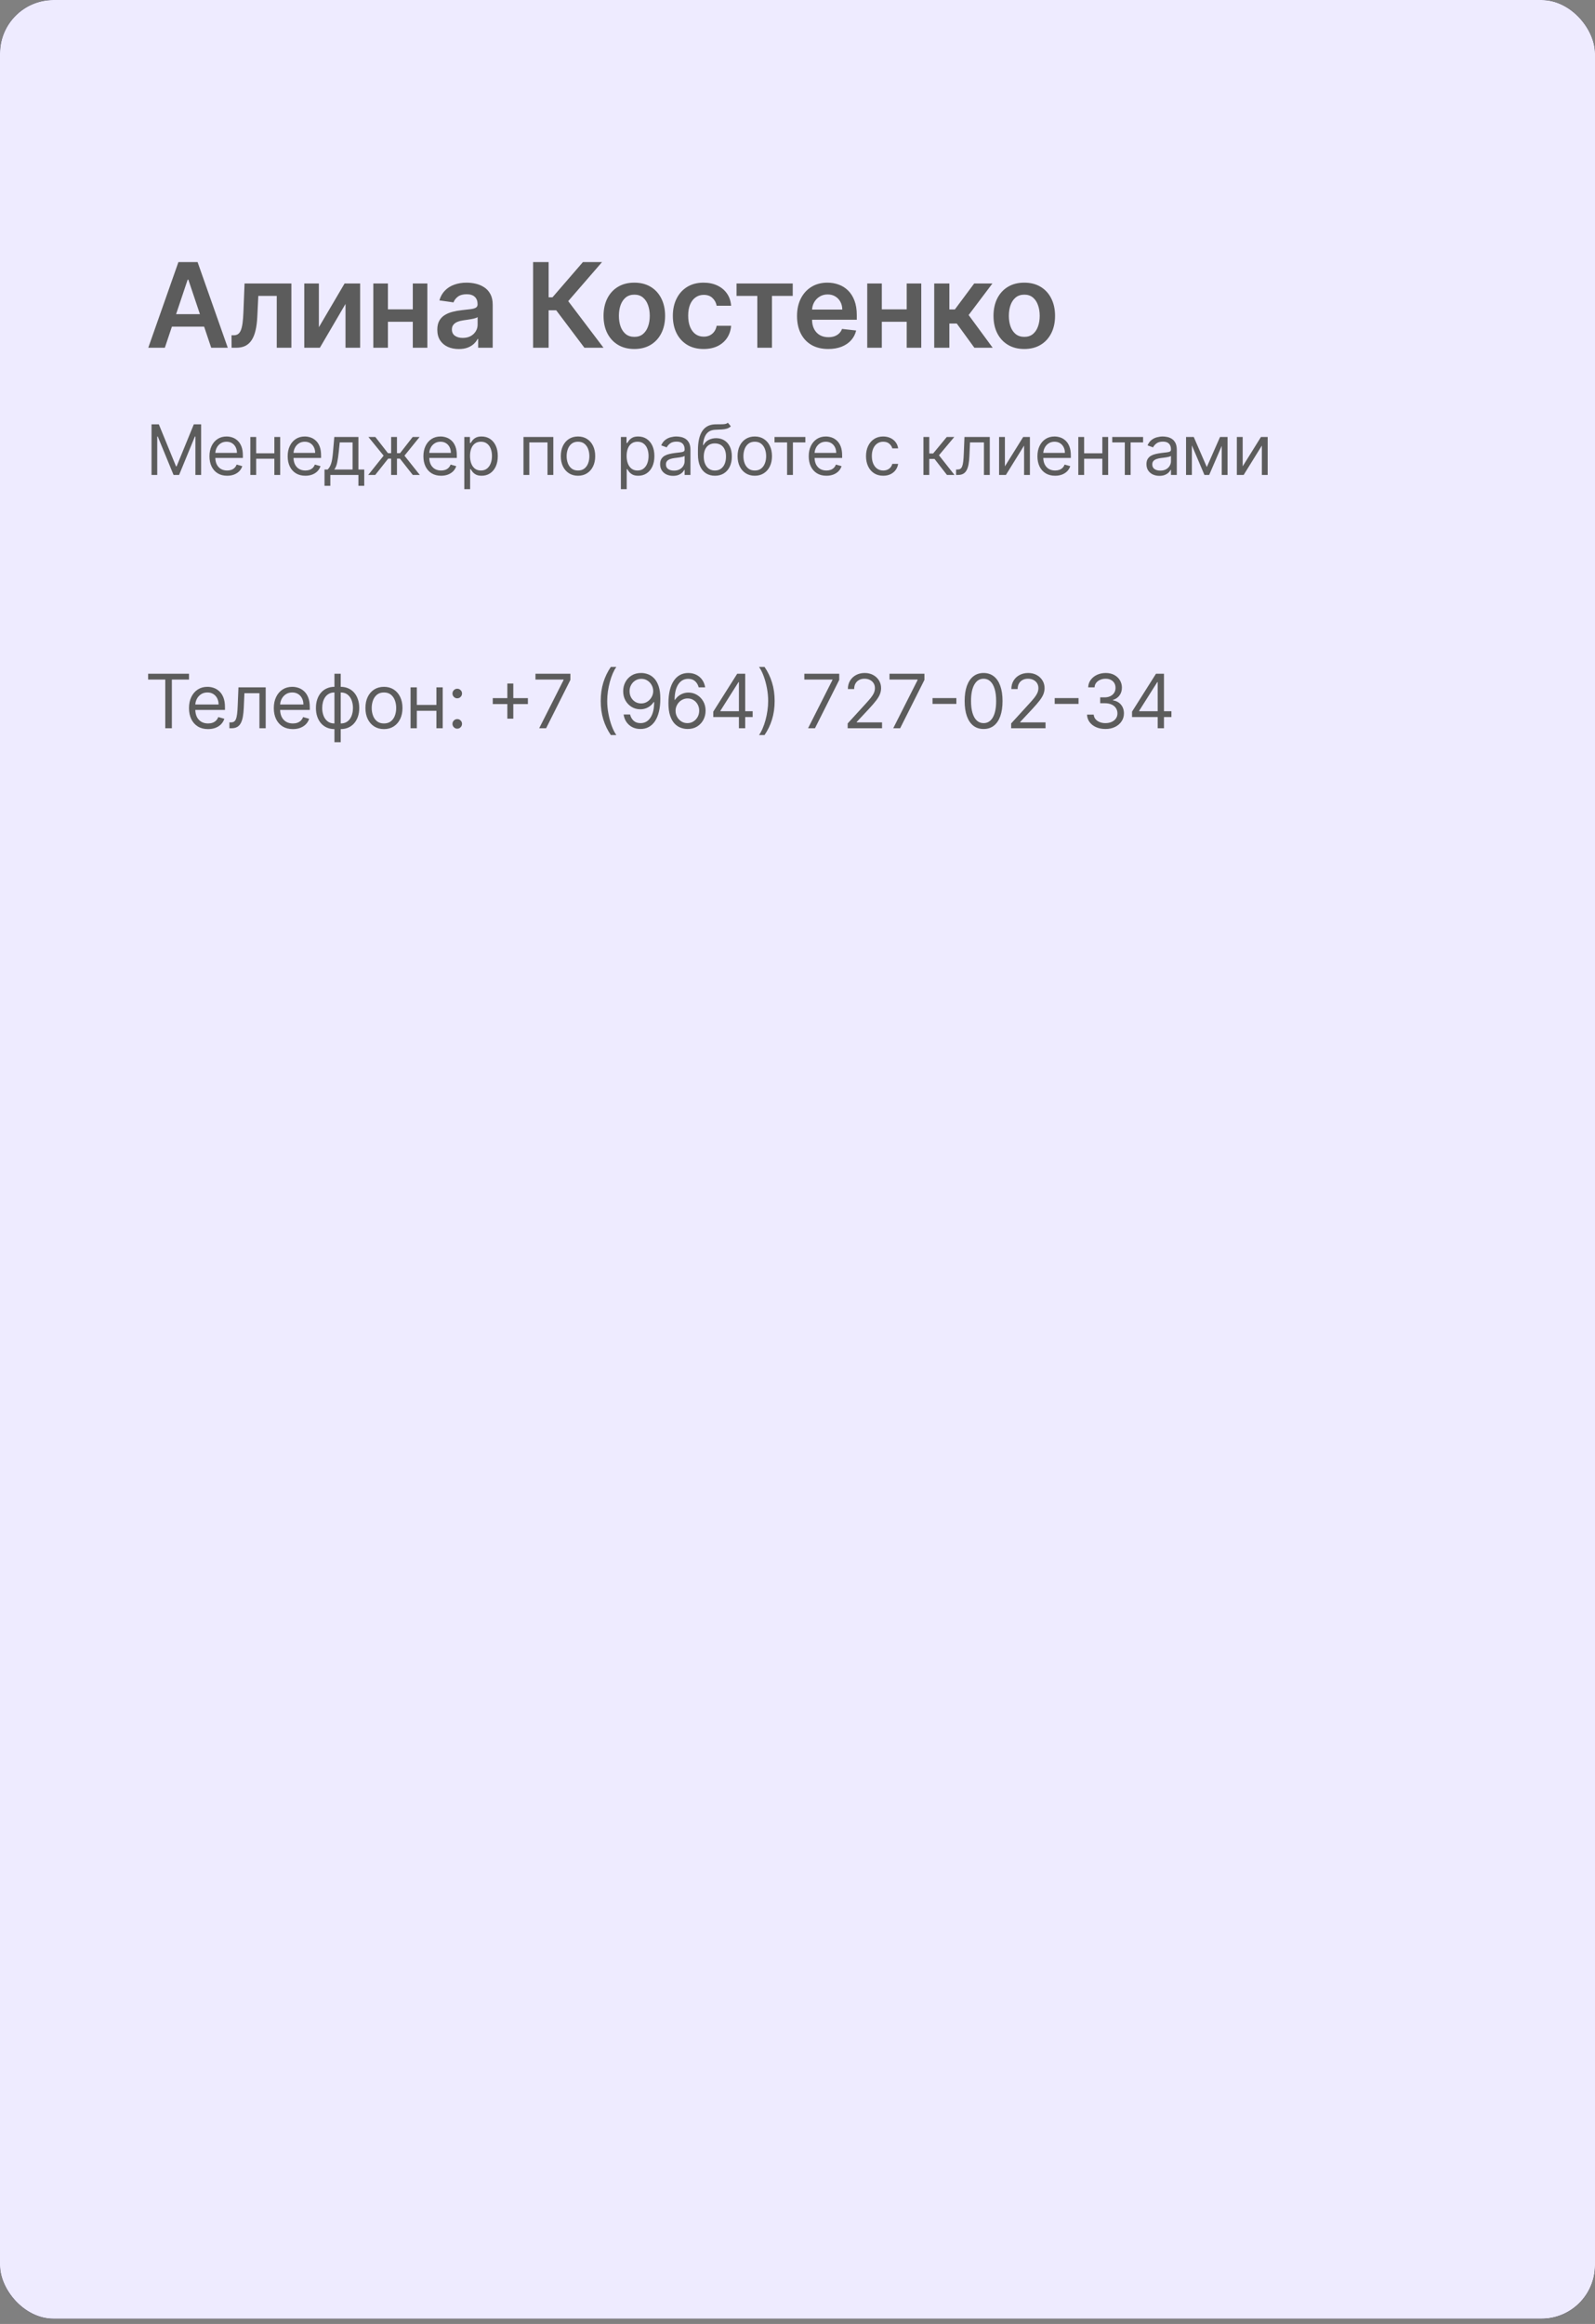
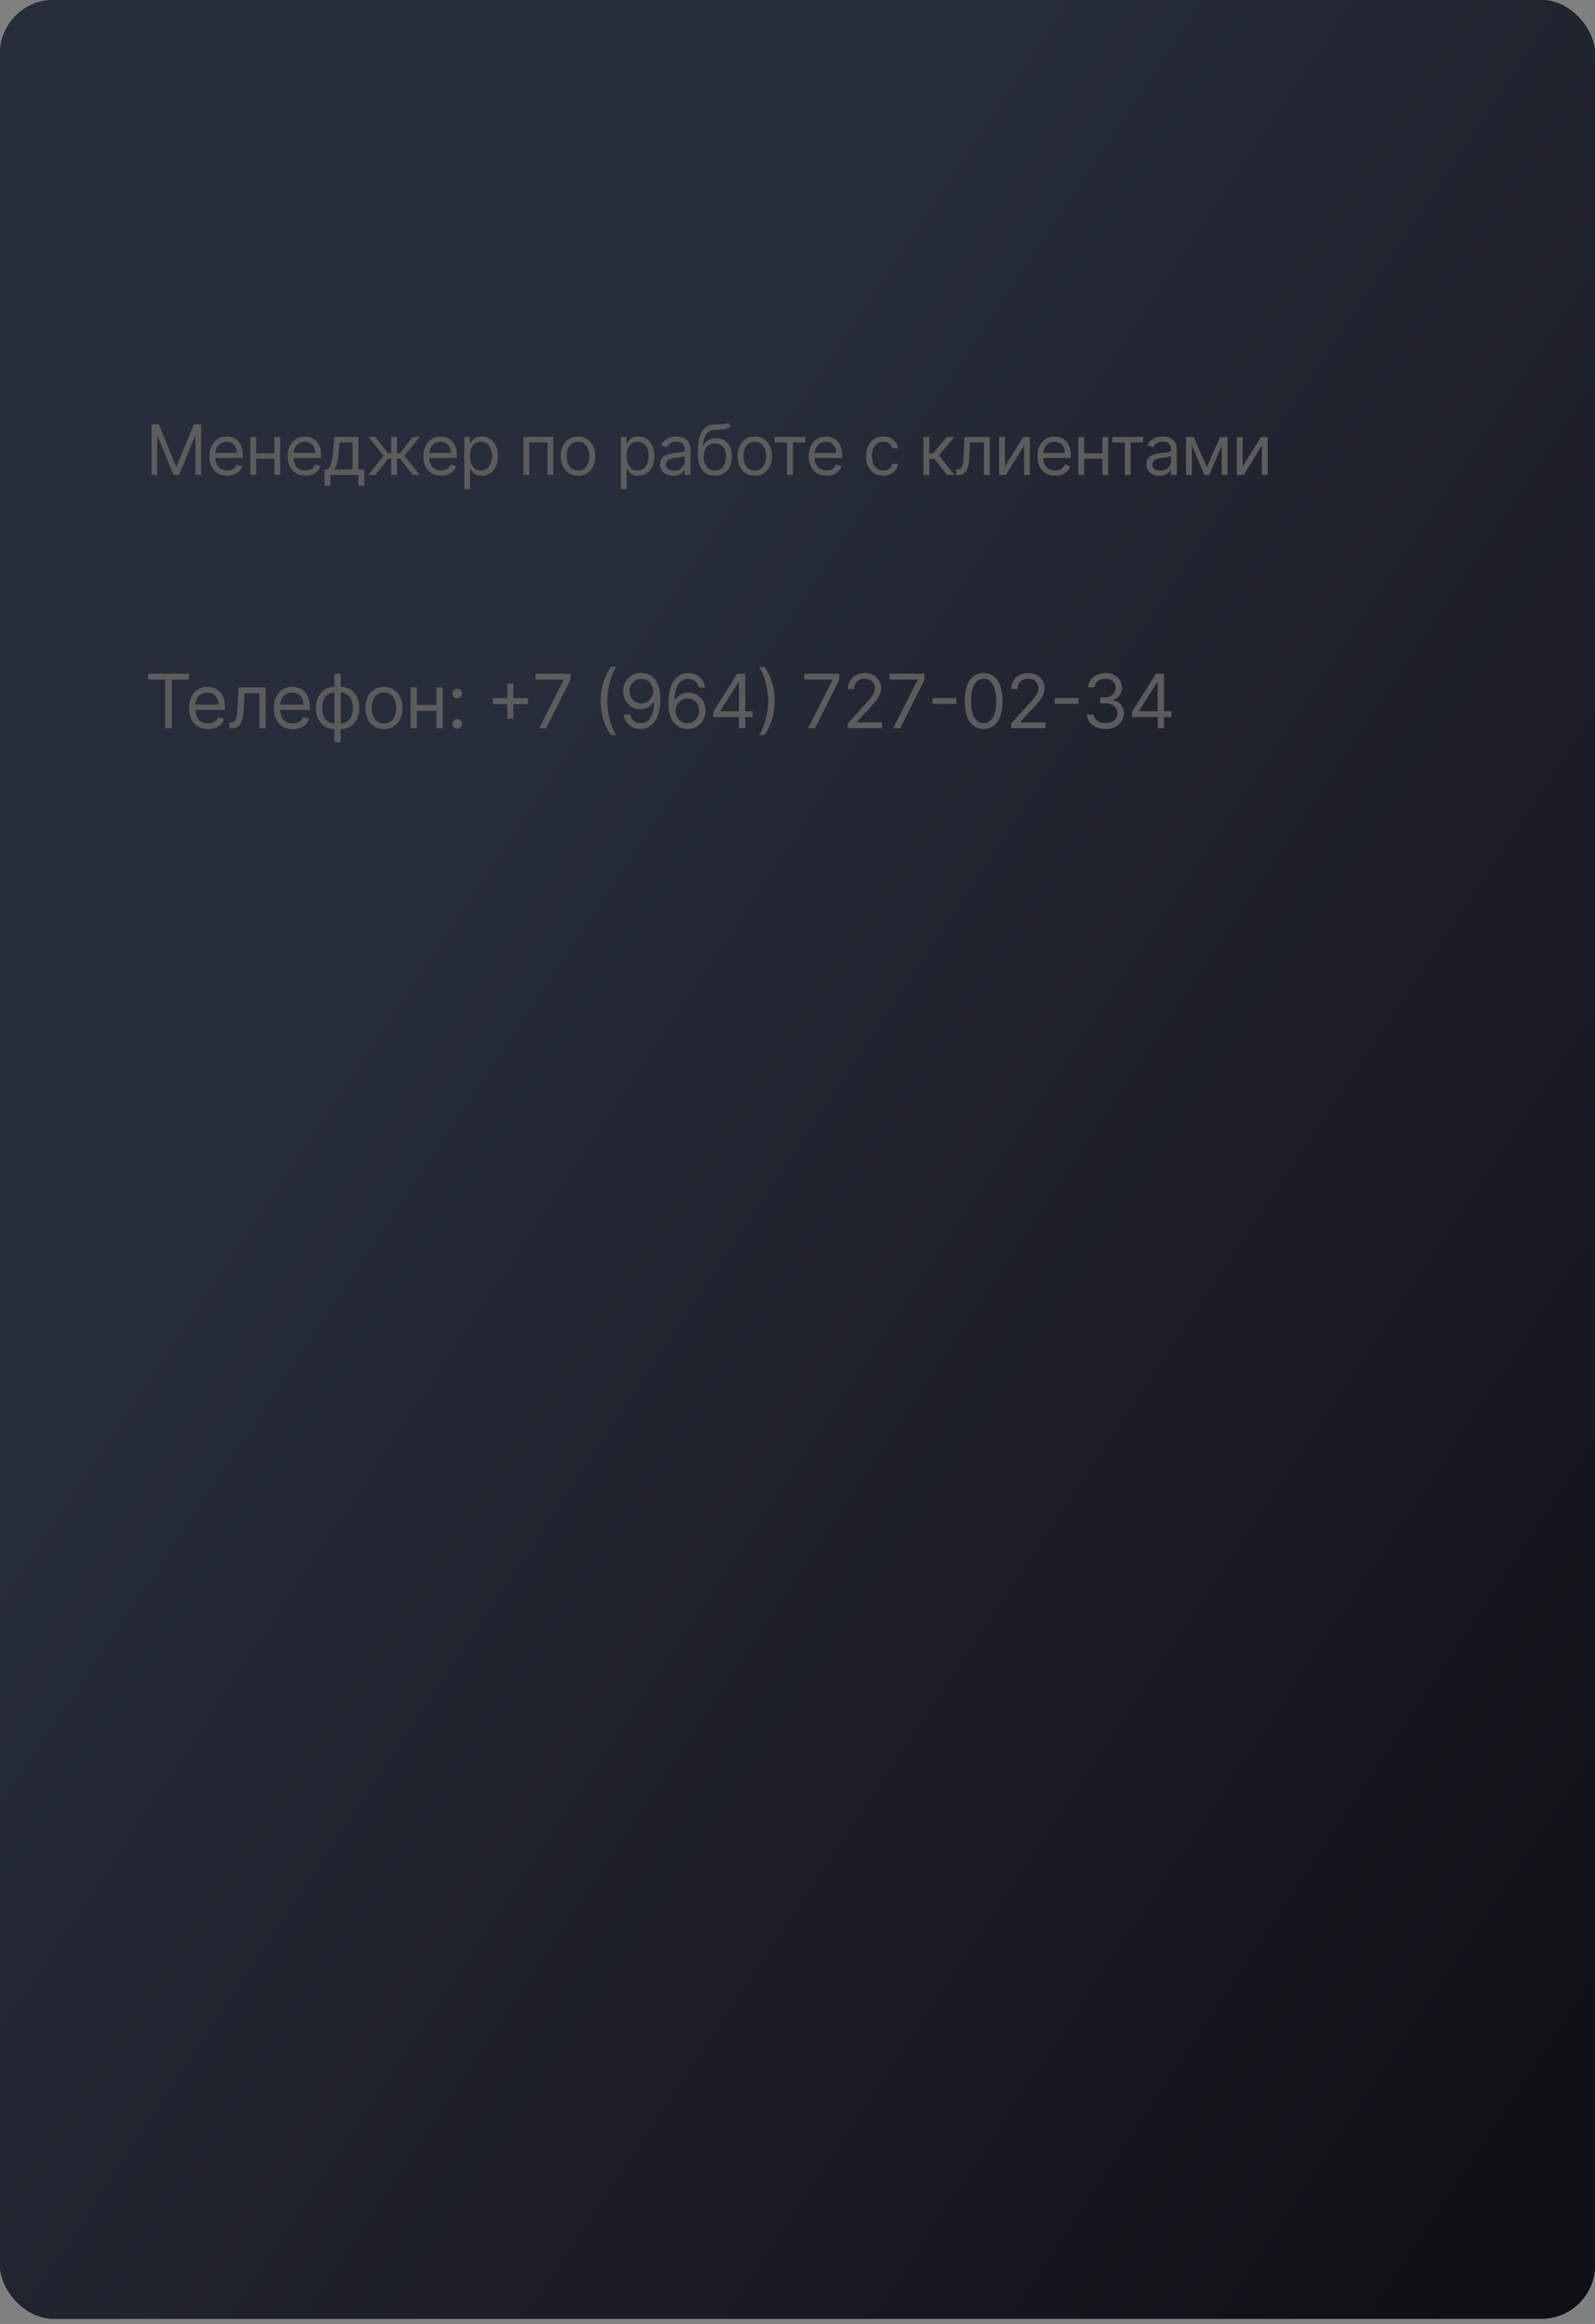
<svg xmlns="http://www.w3.org/2000/svg" width="298" height="434" viewBox="0 0 298 434" fill="none">
  <rect x="0" y="0" width="298" height="434" fill="#808080" stroke="none" />
  <rect width="298" height="433.019" rx="10" fill="#140229" />
  <rect width="298" height="433.019" rx="10" fill="url(#paint0_linear_100_26)" />
-   <rect width="298" height="433.019" rx="10" fill="#EEEBFF" />
  <path d="M27.676 126.912V125.818H35.312V126.912H32.111V136H30.878V126.912H27.676ZM38.871 136.159C38.135 136.159 37.5 135.997 36.966 135.672C36.436 135.344 36.027 134.886 35.739 134.3C35.453 133.71 35.311 133.024 35.311 132.241C35.311 131.459 35.453 130.77 35.739 130.173C36.027 129.573 36.428 129.106 36.942 128.771C37.459 128.433 38.062 128.264 38.751 128.264C39.149 128.264 39.542 128.33 39.929 128.463C40.317 128.596 40.67 128.811 40.989 129.109C41.307 129.404 41.56 129.795 41.749 130.283C41.938 130.77 42.032 131.37 42.032 132.082V132.58H36.146V131.565H40.839C40.839 131.134 40.753 130.75 40.581 130.412C40.412 130.074 40.17 129.807 39.855 129.612C39.543 129.416 39.175 129.318 38.751 129.318C38.284 129.318 37.88 129.434 37.538 129.666C37.2 129.895 36.94 130.193 36.758 130.561C36.575 130.929 36.484 131.323 36.484 131.744V132.42C36.484 132.997 36.584 133.486 36.782 133.887C36.985 134.285 37.265 134.588 37.623 134.797C37.981 135.002 38.397 135.105 38.871 135.105C39.179 135.105 39.457 135.062 39.706 134.976C39.958 134.886 40.175 134.754 40.357 134.578C40.539 134.399 40.68 134.177 40.78 133.912L41.913 134.23C41.794 134.615 41.593 134.953 41.312 135.244C41.03 135.533 40.682 135.758 40.268 135.92C39.853 136.08 39.388 136.159 38.871 136.159ZM42.861 136V134.906H43.14C43.368 134.906 43.559 134.862 43.711 134.772C43.864 134.679 43.986 134.518 44.079 134.29C44.175 134.058 44.248 133.736 44.298 133.325C44.351 132.911 44.389 132.384 44.412 131.744L44.551 128.364H49.642V136H48.469V129.457H45.665L45.546 132.182C45.519 132.808 45.463 133.36 45.377 133.837C45.294 134.311 45.166 134.709 44.994 135.031C44.825 135.352 44.6 135.594 44.318 135.756C44.036 135.919 43.683 136 43.259 136H42.861ZM54.717 136.159C53.981 136.159 53.346 135.997 52.813 135.672C52.282 135.344 51.873 134.886 51.585 134.3C51.3 133.71 51.157 133.024 51.157 132.241C51.157 131.459 51.3 130.77 51.585 130.173C51.873 129.573 52.274 129.106 52.788 128.771C53.305 128.433 53.908 128.264 54.597 128.264C54.995 128.264 55.388 128.33 55.776 128.463C56.164 128.596 56.517 128.811 56.835 129.109C57.153 129.404 57.406 129.795 57.595 130.283C57.784 130.77 57.879 131.37 57.879 132.082V132.58H51.992V131.565H56.686C56.686 131.134 56.599 130.75 56.427 130.412C56.258 130.074 56.016 129.807 55.701 129.612C55.39 129.416 55.022 129.318 54.597 129.318C54.13 129.318 53.726 129.434 53.384 129.666C53.046 129.895 52.786 130.193 52.604 130.561C52.422 130.929 52.331 131.323 52.331 131.744V132.42C52.331 132.997 52.43 133.486 52.629 133.887C52.831 134.285 53.111 134.588 53.469 134.797C53.827 135.002 54.243 135.105 54.717 135.105C55.025 135.105 55.303 135.062 55.552 134.976C55.804 134.886 56.021 134.754 56.203 134.578C56.386 134.399 56.526 134.177 56.626 133.912L57.759 134.23C57.64 134.615 57.44 134.953 57.158 135.244C56.876 135.533 56.528 135.758 56.114 135.92C55.7 136.08 55.234 136.159 54.717 136.159ZM62.486 138.605V125.818H63.659V138.605H62.486ZM62.486 136.159C61.969 136.159 61.498 136.066 61.074 135.881C60.65 135.692 60.285 135.425 59.98 135.08C59.675 134.732 59.44 134.316 59.274 133.832C59.108 133.348 59.026 132.812 59.026 132.222C59.026 131.625 59.108 131.085 59.274 130.601C59.44 130.114 59.675 129.696 59.98 129.348C60.285 129 60.65 128.733 61.074 128.548C61.498 128.359 61.969 128.264 62.486 128.264H62.844V136.159H62.486ZM62.486 135.105H62.685V129.318H62.486C62.095 129.318 61.755 129.398 61.467 129.557C61.178 129.713 60.94 129.926 60.751 130.198C60.565 130.467 60.426 130.775 60.333 131.123C60.244 131.471 60.199 131.837 60.199 132.222C60.199 132.732 60.28 133.206 60.443 133.643C60.605 134.081 60.855 134.434 61.193 134.702C61.531 134.971 61.962 135.105 62.486 135.105ZM63.659 136.159H63.301V128.264H63.659C64.176 128.264 64.647 128.359 65.071 128.548C65.495 128.733 65.86 129 66.165 129.348C66.47 129.696 66.705 130.114 66.871 130.601C67.037 131.085 67.119 131.625 67.119 132.222C67.119 132.812 67.037 133.348 66.871 133.832C66.705 134.316 66.47 134.732 66.165 135.08C65.86 135.425 65.495 135.692 65.071 135.881C64.647 136.066 64.176 136.159 63.659 136.159ZM63.659 135.105C64.053 135.105 64.393 135.029 64.678 134.876C64.967 134.721 65.204 134.509 65.389 134.24C65.578 133.968 65.717 133.66 65.807 133.315C65.9 132.967 65.946 132.603 65.946 132.222C65.946 131.711 65.865 131.236 65.702 130.795C65.54 130.354 65.29 129.998 64.952 129.726C64.614 129.454 64.183 129.318 63.659 129.318H63.46V135.105H63.659ZM71.735 136.159C71.046 136.159 70.441 135.995 69.921 135.667C69.403 135.339 68.999 134.88 68.707 134.29C68.419 133.7 68.275 133.01 68.275 132.222C68.275 131.426 68.419 130.732 68.707 130.138C68.999 129.545 69.403 129.085 69.921 128.756C70.441 128.428 71.046 128.264 71.735 128.264C72.424 128.264 73.028 128.428 73.545 128.756C74.065 129.085 74.469 129.545 74.758 130.138C75.049 130.732 75.195 131.426 75.195 132.222C75.195 133.01 75.049 133.7 74.758 134.29C74.469 134.88 74.065 135.339 73.545 135.667C73.028 135.995 72.424 136.159 71.735 136.159ZM71.735 135.105C72.259 135.105 72.69 134.971 73.028 134.702C73.366 134.434 73.616 134.081 73.778 133.643C73.941 133.206 74.022 132.732 74.022 132.222C74.022 131.711 73.941 131.236 73.778 130.795C73.616 130.354 73.366 129.998 73.028 129.726C72.69 129.454 72.259 129.318 71.735 129.318C71.211 129.318 70.781 129.454 70.442 129.726C70.104 129.998 69.854 130.354 69.692 130.795C69.529 131.236 69.448 131.711 69.448 132.222C69.448 132.732 69.529 133.206 69.692 133.643C69.854 134.081 70.104 134.434 70.442 134.702C70.781 134.971 71.211 135.105 71.735 135.105ZM81.817 131.645V132.739H77.601V131.645H81.817ZM77.88 128.364V136H76.706V128.364H77.88ZM82.712 128.364V136H81.539V128.364H82.712ZM85.43 136.08C85.185 136.08 84.974 135.992 84.799 135.816C84.623 135.64 84.535 135.43 84.535 135.185C84.535 134.939 84.623 134.729 84.799 134.553C84.974 134.378 85.185 134.29 85.43 134.29C85.675 134.29 85.886 134.378 86.061 134.553C86.237 134.729 86.325 134.939 86.325 135.185C86.325 135.347 86.283 135.496 86.201 135.632C86.121 135.768 86.013 135.877 85.877 135.96C85.745 136.04 85.596 136.08 85.43 136.08ZM85.43 130.412C85.185 130.412 84.974 130.324 84.799 130.148C84.623 129.973 84.535 129.762 84.535 129.517C84.535 129.272 84.623 129.061 84.799 128.886C84.974 128.71 85.185 128.622 85.43 128.622C85.675 128.622 85.886 128.71 86.061 128.886C86.237 129.061 86.325 129.272 86.325 129.517C86.325 129.679 86.283 129.829 86.201 129.964C86.121 130.1 86.013 130.21 85.877 130.293C85.745 130.372 85.596 130.412 85.43 130.412ZM94.791 134.21V127.648H95.904V134.21H94.791ZM92.066 131.486V130.372H98.629V131.486H92.066ZM100.74 136L105.294 126.991V126.912H100.044V125.818H106.567V126.972L102.033 136H100.74ZM112.235 130.909C112.235 129.656 112.397 128.504 112.722 127.454C113.05 126.4 113.518 125.43 114.124 124.545H115.158C114.92 124.874 114.696 125.278 114.487 125.759C114.282 126.236 114.101 126.761 113.945 127.335C113.789 127.905 113.667 128.495 113.577 129.104C113.491 129.714 113.448 130.316 113.448 130.909C113.448 131.698 113.524 132.498 113.677 133.31C113.829 134.122 114.035 134.876 114.293 135.572C114.552 136.268 114.84 136.835 115.158 137.273H114.124C113.518 136.388 113.05 135.42 112.722 134.369C112.397 133.315 112.235 132.162 112.235 130.909ZM119.831 125.679C120.249 125.682 120.666 125.762 121.084 125.918C121.502 126.073 121.883 126.332 122.228 126.693C122.572 127.051 122.849 127.54 123.058 128.16C123.267 128.78 123.371 129.557 123.371 130.491C123.371 131.396 123.285 132.2 123.112 132.903C122.943 133.602 122.698 134.192 122.377 134.673C122.059 135.153 121.671 135.518 121.213 135.766C120.759 136.015 120.246 136.139 119.672 136.139C119.102 136.139 118.593 136.027 118.146 135.801C117.702 135.572 117.337 135.256 117.052 134.852C116.77 134.444 116.59 133.972 116.51 133.435H117.723C117.833 133.902 118.05 134.288 118.375 134.593C118.703 134.895 119.135 135.045 119.672 135.045C120.458 135.045 121.077 134.702 121.532 134.016C121.989 133.33 122.218 132.361 122.218 131.108H122.138C121.952 131.386 121.732 131.627 121.477 131.829C121.222 132.031 120.938 132.187 120.627 132.296C120.315 132.406 119.984 132.46 119.632 132.46C119.049 132.46 118.514 132.316 118.027 132.028C117.543 131.736 117.155 131.337 116.863 130.83C116.575 130.319 116.431 129.736 116.431 129.08C116.431 128.456 116.57 127.886 116.848 127.369C117.13 126.849 117.524 126.435 118.032 126.126C118.542 125.818 119.142 125.669 119.831 125.679ZM119.831 126.773C119.414 126.773 119.037 126.877 118.703 127.086C118.371 127.291 118.108 127.57 117.912 127.921C117.72 128.269 117.624 128.655 117.624 129.08C117.624 129.504 117.717 129.89 117.902 130.238C118.091 130.583 118.348 130.858 118.673 131.063C119.001 131.265 119.374 131.366 119.791 131.366C120.106 131.366 120.4 131.305 120.671 131.183C120.943 131.057 121.18 130.886 121.382 130.67C121.588 130.452 121.749 130.205 121.865 129.93C121.981 129.651 122.039 129.361 122.039 129.06C122.039 128.662 121.943 128.289 121.75 127.941C121.561 127.593 121.3 127.311 120.965 127.096C120.633 126.88 120.255 126.773 119.831 126.773ZM128.427 136.139C128.009 136.133 127.592 136.053 127.174 135.901C126.756 135.748 126.375 135.491 126.03 135.13C125.686 134.765 125.409 134.273 125.2 133.653C124.991 133.03 124.887 132.248 124.887 131.307C124.887 130.405 124.972 129.607 125.141 128.911C125.31 128.211 125.555 127.623 125.876 127.146C126.198 126.665 126.586 126.3 127.04 126.052C127.497 125.803 128.012 125.679 128.586 125.679C129.156 125.679 129.663 125.793 130.107 126.022C130.555 126.247 130.919 126.562 131.201 126.967C131.483 127.371 131.665 127.837 131.748 128.364H130.535C130.422 127.906 130.203 127.527 129.878 127.225C129.554 126.924 129.123 126.773 128.586 126.773C127.797 126.773 127.176 127.116 126.722 127.802C126.271 128.488 126.044 129.451 126.04 130.69H126.12C126.306 130.409 126.526 130.168 126.781 129.969C127.04 129.767 127.325 129.612 127.636 129.502C127.948 129.393 128.278 129.338 128.626 129.338C129.209 129.338 129.743 129.484 130.226 129.776C130.71 130.064 131.098 130.463 131.39 130.974C131.682 131.481 131.827 132.062 131.827 132.719C131.827 133.348 131.686 133.925 131.405 134.449C131.123 134.969 130.727 135.384 130.217 135.692C129.709 135.997 129.113 136.146 128.427 136.139ZM128.427 135.045C128.844 135.045 129.219 134.941 129.55 134.732C129.885 134.523 130.149 134.243 130.341 133.892C130.536 133.541 130.634 133.15 130.634 132.719C130.634 132.298 130.54 131.915 130.351 131.57C130.165 131.222 129.908 130.946 129.58 130.74C129.255 130.535 128.884 130.432 128.467 130.432C128.152 130.432 127.858 130.495 127.587 130.621C127.315 130.743 127.076 130.912 126.871 131.128C126.668 131.343 126.509 131.59 126.393 131.869C126.277 132.144 126.219 132.434 126.219 132.739C126.219 133.143 126.314 133.521 126.503 133.872C126.695 134.223 126.957 134.507 127.288 134.722C127.623 134.938 128.003 135.045 128.427 135.045ZM133.264 133.912V132.898L137.738 125.818H138.474V127.389H137.977L134.596 132.739V132.818H140.622V133.912H133.264ZM138.056 136V133.604V133.131V125.818H139.23V136H138.056ZM144.73 130.909C144.73 132.162 144.566 133.315 144.238 134.369C143.913 135.42 143.448 136.388 142.841 137.273H141.807C142.046 136.945 142.268 136.54 142.473 136.06C142.682 135.582 142.864 135.059 143.02 134.489C143.176 133.915 143.297 133.324 143.383 132.714C143.473 132.101 143.517 131.499 143.517 130.909C143.517 130.12 143.441 129.32 143.289 128.508C143.136 127.696 142.931 126.942 142.672 126.246C142.414 125.55 142.125 124.983 141.807 124.545H142.841C143.448 125.43 143.913 126.4 144.238 127.454C144.566 128.504 144.73 129.656 144.73 130.909ZM150.973 136L155.527 126.991V126.912H150.277V125.818H156.799V126.972L152.265 136H150.973ZM158.373 136V135.105L161.733 131.426C162.128 130.995 162.453 130.621 162.708 130.303C162.963 129.981 163.152 129.679 163.275 129.398C163.401 129.113 163.464 128.814 163.464 128.503C163.464 128.145 163.377 127.835 163.205 127.573C163.036 127.311 162.804 127.109 162.509 126.967C162.214 126.824 161.883 126.753 161.515 126.753C161.124 126.753 160.782 126.834 160.491 126.996C160.202 127.156 159.978 127.379 159.819 127.668C159.664 127.956 159.586 128.294 159.586 128.682H158.412C158.412 128.085 158.55 127.562 158.825 127.111C159.1 126.66 159.475 126.309 159.949 126.057C160.426 125.805 160.961 125.679 161.554 125.679C162.151 125.679 162.68 125.805 163.14 126.057C163.601 126.309 163.962 126.648 164.224 127.076C164.486 127.504 164.617 127.979 164.617 128.503C164.617 128.877 164.549 129.244 164.413 129.602C164.281 129.956 164.049 130.352 163.717 130.79C163.389 131.224 162.933 131.754 162.35 132.381L160.063 134.827V134.906H164.796V136H158.373ZM166.887 136L171.441 126.991V126.912H166.191V125.818H172.714V126.972L168.18 136H166.887ZM178.682 130.362V131.456H174.228V130.362H178.682ZM183.768 136.139C183.019 136.139 182.381 135.935 181.854 135.528C181.327 135.117 180.924 134.522 180.646 133.743C180.367 132.961 180.228 132.016 180.228 130.909C180.228 129.809 180.367 128.869 180.646 128.09C180.927 127.308 181.332 126.711 181.859 126.3C182.389 125.886 183.025 125.679 183.768 125.679C184.51 125.679 185.145 125.886 185.672 126.3C186.202 126.711 186.607 127.308 186.885 128.09C187.167 128.869 187.308 129.809 187.308 130.909C187.308 132.016 187.168 132.961 186.89 133.743C186.611 134.522 186.209 135.117 185.682 135.528C185.155 135.935 184.517 136.139 183.768 136.139ZM183.768 135.045C184.51 135.045 185.087 134.687 185.498 133.972C185.909 133.256 186.114 132.235 186.114 130.909C186.114 130.027 186.02 129.277 185.831 128.657C185.645 128.037 185.377 127.565 185.026 127.24C184.678 126.915 184.258 126.753 183.768 126.753C183.032 126.753 182.457 127.116 182.043 127.842C181.628 128.564 181.421 129.587 181.421 130.909C181.421 131.791 181.514 132.54 181.7 133.156C181.885 133.773 182.152 134.242 182.5 134.563C182.851 134.885 183.274 135.045 183.768 135.045ZM188.917 136V135.105L192.278 131.426C192.672 130.995 192.997 130.621 193.252 130.303C193.507 129.981 193.696 129.679 193.819 129.398C193.945 129.113 194.008 128.814 194.008 128.503C194.008 128.145 193.921 127.835 193.749 127.573C193.58 127.311 193.348 127.109 193.053 126.967C192.758 126.824 192.427 126.753 192.059 126.753C191.668 126.753 191.326 126.834 191.035 126.996C190.746 127.156 190.523 127.379 190.363 127.668C190.208 127.956 190.13 128.294 190.13 128.682H188.956C188.956 128.085 189.094 127.562 189.369 127.111C189.644 126.66 190.019 126.309 190.493 126.057C190.97 125.805 191.505 125.679 192.099 125.679C192.695 125.679 193.224 125.805 193.684 126.057C194.145 126.309 194.506 126.648 194.768 127.076C195.03 127.504 195.161 127.979 195.161 128.503C195.161 128.877 195.093 129.244 194.957 129.602C194.825 129.956 194.593 130.352 194.261 130.79C193.933 131.224 193.477 131.754 192.894 132.381L190.607 134.827V134.906H195.34V136H188.917ZM201.508 130.362V131.456H197.054V130.362H201.508ZM206.549 136.139C205.893 136.139 205.308 136.027 204.794 135.801C204.284 135.576 203.878 135.263 203.576 134.862C203.278 134.457 203.115 133.988 203.089 133.455H204.342C204.368 133.783 204.481 134.066 204.68 134.305C204.879 134.54 205.139 134.722 205.46 134.852C205.782 134.981 206.138 135.045 206.529 135.045C206.967 135.045 207.354 134.969 207.692 134.817C208.031 134.664 208.296 134.452 208.488 134.18C208.68 133.909 208.776 133.594 208.776 133.236C208.776 132.861 208.683 132.531 208.498 132.246C208.312 131.958 208.04 131.733 207.683 131.57C207.325 131.408 206.887 131.327 206.37 131.327H205.555V130.233H206.37C206.774 130.233 207.129 130.16 207.434 130.014C207.742 129.868 207.982 129.663 208.155 129.398C208.33 129.133 208.418 128.821 208.418 128.463C208.418 128.118 208.342 127.818 208.19 127.563C208.037 127.308 207.822 127.109 207.543 126.967C207.268 126.824 206.943 126.753 206.569 126.753C206.218 126.753 205.886 126.817 205.575 126.947C205.266 127.073 205.014 127.257 204.819 127.499C204.623 127.737 204.517 128.026 204.501 128.364H203.308C203.327 127.83 203.488 127.363 203.79 126.962C204.091 126.557 204.486 126.242 204.973 126.017C205.464 125.792 206.002 125.679 206.589 125.679C207.219 125.679 207.759 125.807 208.21 126.062C208.66 126.314 209.007 126.647 209.249 127.061C209.491 127.475 209.612 127.923 209.612 128.403C209.612 128.977 209.461 129.466 209.159 129.87C208.861 130.274 208.455 130.554 207.941 130.71V130.79C208.584 130.896 209.086 131.169 209.447 131.61C209.809 132.048 209.989 132.589 209.989 133.236C209.989 133.789 209.839 134.286 209.537 134.727C209.239 135.165 208.831 135.509 208.314 135.761C207.797 136.013 207.209 136.139 206.549 136.139ZM211.504 133.912V132.898L215.979 125.818H216.714V127.389H216.217L212.836 132.739V132.818H218.862V133.912H211.504ZM216.297 136V133.604V133.131V125.818H217.47V136H216.297Z" fill="#5C5C5C" />
  <path d="M28.309 79.243H29.675L32.889 87.091H32.999L36.212 79.243H37.579V88.697H36.508V81.514H36.416L33.461 88.697H32.427L29.472 81.514H29.38V88.697H28.309V79.243ZM42.44 88.845C41.756 88.845 41.167 88.694 40.672 88.393C40.179 88.088 39.799 87.663 39.531 87.118C39.267 86.571 39.134 85.933 39.134 85.207C39.134 84.481 39.267 83.841 39.531 83.287C39.799 82.73 40.171 82.296 40.648 81.985C41.129 81.671 41.689 81.514 42.329 81.514C42.698 81.514 43.063 81.576 43.423 81.699C43.783 81.822 44.111 82.022 44.406 82.299C44.702 82.573 44.937 82.936 45.113 83.388C45.288 83.841 45.376 84.398 45.376 85.059V85.521H39.91V84.579H44.268C44.268 84.179 44.188 83.822 44.028 83.508C43.871 83.194 43.646 82.947 43.354 82.765C43.064 82.584 42.723 82.493 42.329 82.493C41.895 82.493 41.519 82.6 41.202 82.816C40.889 83.028 40.647 83.305 40.478 83.647C40.308 83.989 40.224 84.355 40.224 84.746V85.373C40.224 85.909 40.316 86.363 40.501 86.735C40.688 87.105 40.949 87.386 41.281 87.58C41.613 87.771 42 87.866 42.44 87.866C42.726 87.866 42.984 87.826 43.215 87.746C43.449 87.663 43.651 87.54 43.82 87.377C43.989 87.211 44.12 87.005 44.212 86.758L45.265 87.054C45.154 87.411 44.968 87.725 44.706 87.996C44.445 88.263 44.122 88.473 43.737 88.623C43.352 88.771 42.92 88.845 42.44 88.845ZM51.519 84.653V85.669H47.604V84.653H51.519ZM47.862 81.606V88.697H46.773V81.606H47.862ZM52.35 81.606V88.697H51.26V81.606H52.35ZM57.053 88.845C56.369 88.845 55.78 88.694 55.284 88.393C54.792 88.088 54.412 87.663 54.144 87.118C53.879 86.571 53.747 85.933 53.747 85.207C53.747 84.481 53.879 83.841 54.144 83.287C54.412 82.73 54.784 82.296 55.261 81.985C55.741 81.671 56.301 81.514 56.942 81.514C57.311 81.514 57.676 81.576 58.036 81.699C58.396 81.822 58.724 82.022 59.019 82.299C59.315 82.573 59.55 82.936 59.725 83.388C59.901 83.841 59.989 84.398 59.989 85.059V85.521H54.523V84.579H58.881C58.881 84.179 58.801 83.822 58.641 83.508C58.484 83.194 58.259 82.947 57.967 82.765C57.677 82.584 57.336 82.493 56.942 82.493C56.508 82.493 56.132 82.6 55.815 82.816C55.501 83.028 55.26 83.305 55.09 83.647C54.921 83.989 54.837 84.355 54.837 84.746V85.373C54.837 85.909 54.929 86.363 55.114 86.735C55.301 87.105 55.561 87.386 55.894 87.58C56.226 87.771 56.612 87.866 57.053 87.866C57.339 87.866 57.597 87.826 57.828 87.746C58.062 87.663 58.264 87.54 58.433 87.377C58.602 87.211 58.733 87.005 58.825 86.758L59.878 87.054C59.767 87.411 59.581 87.725 59.319 87.996C59.058 88.263 58.734 88.473 58.35 88.623C57.965 88.771 57.533 88.845 57.053 88.845ZM60.629 90.728V87.682H61.22C61.364 87.531 61.489 87.368 61.594 87.192C61.698 87.017 61.789 86.809 61.866 86.569C61.946 86.326 62.014 86.031 62.069 85.683C62.124 85.332 62.174 84.909 62.217 84.413L62.457 81.606H66.963V87.682H68.052V90.728H66.963V88.697H61.718V90.728H60.629ZM62.457 87.682H65.873V82.622H63.472L63.288 84.413C63.211 85.155 63.115 85.803 63.002 86.357C62.888 86.911 62.706 87.352 62.457 87.682ZM68.795 88.697L71.676 85.096L68.832 81.606H70.124L72.488 84.635H73.079V81.606H74.169V84.635H74.741L77.105 81.606H78.397L75.572 85.096L78.434 88.697H77.123L74.723 85.65H74.169V88.697H73.079V85.65H72.525L70.106 88.697H68.795ZM82.412 88.845C81.729 88.845 81.139 88.694 80.644 88.393C80.152 88.088 79.772 87.663 79.504 87.118C79.239 86.571 79.107 85.933 79.107 85.207C79.107 84.481 79.239 83.841 79.504 83.287C79.772 82.73 80.144 82.296 80.621 81.985C81.101 81.671 81.661 81.514 82.301 81.514C82.671 81.514 83.035 81.576 83.395 81.699C83.755 81.822 84.083 82.022 84.379 82.299C84.674 82.573 84.91 82.936 85.085 83.388C85.26 83.841 85.348 84.398 85.348 85.059V85.521H79.882V84.579H84.24C84.24 84.179 84.16 83.822 84 83.508C83.843 83.194 83.619 82.947 83.326 82.765C83.037 82.584 82.695 82.493 82.301 82.493C81.867 82.493 81.492 82.6 81.175 82.816C80.861 83.028 80.619 83.305 80.45 83.647C80.281 83.989 80.196 84.355 80.196 84.746V85.373C80.196 85.909 80.288 86.363 80.473 86.735C80.661 87.105 80.921 87.386 81.253 87.58C81.586 87.771 81.972 87.866 82.412 87.866C82.698 87.866 82.957 87.826 83.188 87.746C83.422 87.663 83.623 87.54 83.792 87.377C83.962 87.211 84.093 87.005 84.185 86.758L85.237 87.054C85.127 87.411 84.94 87.725 84.679 87.996C84.417 88.263 84.094 88.473 83.709 88.623C83.325 88.771 82.892 88.845 82.412 88.845ZM86.746 91.356V81.606H87.798V82.733H87.927C88.007 82.61 88.118 82.453 88.26 82.262C88.404 82.068 88.611 81.896 88.878 81.745C89.149 81.591 89.515 81.514 89.977 81.514C90.574 81.514 91.1 81.663 91.556 81.962C92.011 82.26 92.367 82.683 92.622 83.231C92.878 83.779 93.005 84.425 93.005 85.17C93.005 85.921 92.878 86.572 92.622 87.123C92.367 87.671 92.013 88.096 91.561 88.397C91.108 88.696 90.586 88.845 89.996 88.845C89.54 88.845 89.175 88.77 88.901 88.619C88.627 88.465 88.417 88.291 88.269 88.097C88.121 87.9 88.007 87.737 87.927 87.608H87.835V91.356H86.746ZM87.817 85.152C87.817 85.687 87.895 86.16 88.052 86.569C88.209 86.975 88.438 87.294 88.74 87.525C89.041 87.752 89.411 87.866 89.848 87.866C90.303 87.866 90.683 87.746 90.988 87.506C91.296 87.263 91.527 86.937 91.68 86.528C91.838 86.115 91.916 85.656 91.916 85.152C91.916 84.653 91.839 84.204 91.685 83.804C91.534 83.401 91.305 83.082 90.997 82.848C90.693 82.611 90.309 82.493 89.848 82.493C89.405 82.493 89.032 82.605 88.731 82.83C88.429 83.051 88.201 83.362 88.047 83.762C87.894 84.159 87.817 84.623 87.817 85.152ZM97.804 88.697V81.606H103.38V88.697H102.291V82.622H98.893V88.697H97.804ZM107.991 88.845C107.351 88.845 106.789 88.693 106.306 88.388C105.826 88.083 105.45 87.657 105.179 87.109C104.912 86.561 104.778 85.921 104.778 85.189C104.778 84.45 104.912 83.805 105.179 83.254C105.45 82.704 105.826 82.276 106.306 81.971C106.789 81.666 107.351 81.514 107.991 81.514C108.631 81.514 109.191 81.666 109.671 81.971C110.154 82.276 110.53 82.704 110.798 83.254C111.068 83.805 111.204 84.45 111.204 85.189C111.204 85.921 111.068 86.561 110.798 87.109C110.53 87.657 110.154 88.083 109.671 88.388C109.191 88.693 108.631 88.845 107.991 88.845ZM107.991 87.866C108.477 87.866 108.877 87.742 109.191 87.492C109.505 87.243 109.737 86.915 109.888 86.509C110.039 86.103 110.114 85.663 110.114 85.189C110.114 84.715 110.039 84.273 109.888 83.864C109.737 83.454 109.505 83.124 109.191 82.871C108.877 82.619 108.477 82.493 107.991 82.493C107.504 82.493 107.104 82.619 106.79 82.871C106.477 83.124 106.244 83.454 106.093 83.864C105.943 84.273 105.867 84.715 105.867 85.189C105.867 85.663 105.943 86.103 106.093 86.509C106.244 86.915 106.477 87.243 106.79 87.492C107.104 87.742 107.504 87.866 107.991 87.866ZM116.003 91.356V81.606H117.056V82.733H117.185C117.265 82.61 117.376 82.453 117.517 82.262C117.662 82.068 117.868 81.896 118.136 81.745C118.407 81.591 118.773 81.514 119.235 81.514C119.832 81.514 120.358 81.663 120.814 81.962C121.269 82.26 121.624 82.683 121.88 83.231C122.135 83.779 122.263 84.425 122.263 85.17C122.263 85.921 122.135 86.572 121.88 87.123C121.624 87.671 121.271 88.096 120.818 88.397C120.366 88.696 119.844 88.845 119.253 88.845C118.798 88.845 118.433 88.77 118.159 88.619C117.885 88.465 117.674 88.291 117.527 88.097C117.379 87.9 117.265 87.737 117.185 87.608H117.093V91.356H116.003ZM117.074 85.152C117.074 85.687 117.153 86.16 117.31 86.569C117.467 86.975 117.696 87.294 117.997 87.525C118.299 87.752 118.668 87.866 119.105 87.866C119.561 87.866 119.941 87.746 120.246 87.506C120.553 87.263 120.784 86.937 120.938 86.528C121.095 86.115 121.174 85.656 121.174 85.152C121.174 84.653 121.097 84.204 120.943 83.804C120.792 83.401 120.563 83.082 120.255 82.848C119.95 82.611 119.567 82.493 119.105 82.493C118.662 82.493 118.29 82.605 117.988 82.83C117.687 83.051 117.459 83.362 117.305 83.762C117.151 84.159 117.074 84.623 117.074 85.152ZM125.752 88.864C125.302 88.864 124.895 88.779 124.528 88.61C124.162 88.437 123.871 88.189 123.656 87.866C123.44 87.54 123.333 87.146 123.333 86.684C123.333 86.278 123.413 85.949 123.573 85.697C123.733 85.441 123.947 85.241 124.214 85.096C124.482 84.952 124.778 84.844 125.101 84.773C125.427 84.699 125.755 84.641 126.084 84.598C126.515 84.542 126.864 84.501 127.132 84.473C127.403 84.442 127.6 84.392 127.723 84.321C127.849 84.25 127.912 84.127 127.912 83.951V83.915C127.912 83.459 127.788 83.105 127.538 82.853C127.292 82.6 126.918 82.474 126.416 82.474C125.896 82.474 125.489 82.588 125.193 82.816C124.898 83.044 124.69 83.287 124.57 83.545L123.536 83.176C123.72 82.745 123.967 82.41 124.274 82.17C124.585 81.926 124.924 81.757 125.29 81.662C125.659 81.563 126.022 81.514 126.38 81.514C126.607 81.514 126.869 81.542 127.164 81.597C127.463 81.649 127.751 81.759 128.028 81.925C128.308 82.091 128.54 82.342 128.725 82.677C128.909 83.013 129.002 83.462 129.002 84.025V88.697H127.912V87.737H127.857C127.783 87.891 127.66 88.056 127.487 88.231C127.315 88.406 127.086 88.556 126.8 88.679C126.513 88.802 126.164 88.864 125.752 88.864ZM125.918 87.885C126.349 87.885 126.712 87.8 127.007 87.631C127.306 87.462 127.531 87.243 127.681 86.975C127.835 86.708 127.912 86.426 127.912 86.13V85.133C127.866 85.189 127.764 85.24 127.607 85.286C127.454 85.329 127.275 85.367 127.072 85.401C126.872 85.432 126.676 85.46 126.486 85.484C126.298 85.506 126.146 85.524 126.029 85.54C125.746 85.576 125.481 85.636 125.235 85.72C124.991 85.8 124.795 85.921 124.644 86.084C124.496 86.244 124.422 86.463 124.422 86.74C124.422 87.118 124.562 87.405 124.842 87.599C125.125 87.789 125.484 87.885 125.918 87.885ZM135.993 78.947L136.547 79.612C136.332 79.821 136.082 79.968 135.799 80.051C135.516 80.134 135.196 80.184 134.839 80.203C134.482 80.221 134.085 80.24 133.648 80.258C133.155 80.277 132.748 80.397 132.424 80.618C132.101 80.84 131.852 81.16 131.677 81.579C131.501 81.997 131.389 82.511 131.34 83.121H131.432C131.672 82.677 132.004 82.351 132.429 82.142C132.854 81.933 133.309 81.828 133.796 81.828C134.35 81.828 134.848 81.957 135.291 82.216C135.734 82.474 136.085 82.857 136.344 83.365C136.602 83.873 136.732 84.499 136.732 85.244C136.732 85.986 136.599 86.626 136.335 87.165C136.073 87.703 135.705 88.119 135.231 88.411C134.76 88.7 134.208 88.845 133.574 88.845C132.94 88.845 132.384 88.696 131.907 88.397C131.43 88.096 131.06 87.649 130.795 87.058C130.53 86.464 130.398 85.73 130.398 84.856V84.099C130.398 82.52 130.666 81.323 131.201 80.508C131.74 79.692 132.549 79.27 133.629 79.243C134.011 79.23 134.351 79.227 134.65 79.234C134.948 79.24 135.208 79.226 135.43 79.192C135.651 79.158 135.839 79.076 135.993 78.947ZM133.574 87.866C134.002 87.866 134.37 87.759 134.677 87.543C134.988 87.328 135.227 87.025 135.393 86.634C135.559 86.24 135.642 85.777 135.642 85.244C135.642 84.727 135.558 84.287 135.388 83.924C135.222 83.561 134.984 83.284 134.673 83.093C134.362 82.902 133.989 82.807 133.555 82.807C133.238 82.807 132.954 82.861 132.701 82.968C132.449 83.076 132.234 83.234 132.055 83.444C131.877 83.653 131.738 83.908 131.64 84.21C131.544 84.512 131.493 84.856 131.487 85.244C131.487 86.038 131.674 86.674 132.046 87.151C132.418 87.628 132.928 87.866 133.574 87.866ZM141.019 88.845C140.379 88.845 139.817 88.693 139.334 88.388C138.854 88.083 138.478 87.657 138.207 87.109C137.94 86.561 137.806 85.921 137.806 85.189C137.806 84.45 137.94 83.805 138.207 83.254C138.478 82.704 138.854 82.276 139.334 81.971C139.817 81.666 140.379 81.514 141.019 81.514C141.659 81.514 142.219 81.666 142.699 81.971C143.182 82.276 143.558 82.704 143.826 83.254C144.097 83.805 144.232 84.45 144.232 85.189C144.232 85.921 144.097 86.561 143.826 87.109C143.558 87.657 143.182 88.083 142.699 88.388C142.219 88.693 141.659 88.845 141.019 88.845ZM141.019 87.866C141.505 87.866 141.905 87.742 142.219 87.492C142.533 87.243 142.765 86.915 142.916 86.509C143.067 86.103 143.142 85.663 143.142 85.189C143.142 84.715 143.067 84.273 142.916 83.864C142.765 83.454 142.533 83.124 142.219 82.871C141.905 82.619 141.505 82.493 141.019 82.493C140.533 82.493 140.132 82.619 139.819 82.871C139.505 83.124 139.272 83.454 139.121 83.864C138.971 84.273 138.895 84.715 138.895 85.189C138.895 85.663 138.971 86.103 139.121 86.509C139.272 86.915 139.505 87.243 139.819 87.492C140.132 87.742 140.533 87.866 141.019 87.866ZM144.708 82.622V81.606H150.47V82.622H148.143V88.697H147.053V82.622H144.708ZM154.404 88.845C153.72 88.845 153.131 88.694 152.636 88.393C152.143 88.088 151.763 87.663 151.495 87.118C151.231 86.571 151.098 85.933 151.098 85.207C151.098 84.481 151.231 83.841 151.495 83.287C151.763 82.73 152.135 82.296 152.612 81.985C153.093 81.671 153.653 81.514 154.293 81.514C154.662 81.514 155.027 81.576 155.387 81.699C155.747 81.822 156.075 82.022 156.37 82.299C156.666 82.573 156.901 82.936 157.077 83.388C157.252 83.841 157.34 84.398 157.34 85.059V85.521H151.874V84.579H156.232C156.232 84.179 156.152 83.822 155.992 83.508C155.835 83.194 155.61 82.947 155.318 82.765C155.028 82.584 154.687 82.493 154.293 82.493C153.859 82.493 153.483 82.6 153.166 82.816C152.853 83.028 152.611 83.305 152.442 83.647C152.272 83.989 152.188 84.355 152.188 84.746V85.373C152.188 85.909 152.28 86.363 152.465 86.735C152.653 87.105 152.913 87.386 153.245 87.58C153.577 87.771 153.964 87.866 154.404 87.866C154.69 87.866 154.948 87.826 155.179 87.746C155.413 87.663 155.615 87.54 155.784 87.377C155.953 87.211 156.084 87.005 156.176 86.758L157.229 87.054C157.118 87.411 156.932 87.725 156.67 87.996C156.409 88.263 156.086 88.473 155.701 88.623C155.316 88.771 154.884 88.845 154.404 88.845ZM165.014 88.845C164.349 88.845 163.777 88.688 163.297 88.374C162.817 88.06 162.447 87.628 162.189 87.077C161.93 86.526 161.801 85.897 161.801 85.189C161.801 84.469 161.933 83.833 162.198 83.282C162.466 82.728 162.838 82.296 163.315 81.985C163.795 81.671 164.355 81.514 164.996 81.514C165.494 81.514 165.943 81.606 166.344 81.791C166.744 81.976 167.071 82.234 167.327 82.567C167.582 82.899 167.741 83.287 167.802 83.73H166.713C166.63 83.407 166.445 83.121 166.159 82.871C165.876 82.619 165.494 82.493 165.014 82.493C164.589 82.493 164.217 82.603 163.897 82.825C163.58 83.044 163.332 83.353 163.154 83.753C162.978 84.15 162.89 84.616 162.89 85.152C162.89 85.7 162.977 86.177 163.149 86.583C163.324 86.989 163.571 87.305 163.888 87.529C164.208 87.754 164.583 87.866 165.014 87.866C165.297 87.866 165.554 87.817 165.785 87.719C166.016 87.62 166.211 87.478 166.371 87.294C166.531 87.109 166.645 86.888 166.713 86.629H167.802C167.741 87.048 167.588 87.425 167.345 87.76C167.105 88.093 166.787 88.357 166.39 88.554C165.996 88.748 165.537 88.845 165.014 88.845ZM172.531 88.697V81.606H173.621V84.69H174.341L176.889 81.606H178.293L175.43 85.022L178.33 88.697H176.926L174.599 85.706H173.621V88.697H172.531ZM178.626 88.697V87.682H178.884C179.097 87.682 179.274 87.64 179.415 87.557C179.557 87.471 179.671 87.322 179.757 87.109C179.846 86.894 179.914 86.595 179.96 86.214C180.009 85.829 180.045 85.34 180.066 84.746L180.195 81.606H184.923V88.697H183.833V82.622H181.23L181.119 85.152C181.094 85.734 181.042 86.246 180.962 86.689C180.885 87.129 180.766 87.499 180.606 87.797C180.449 88.096 180.24 88.32 179.979 88.471C179.717 88.622 179.389 88.697 178.995 88.697H178.626ZM187.751 87.091L191.167 81.606H192.423V88.697H191.334V83.213L187.936 88.697H186.662V81.606H187.751V87.091ZM197.132 88.845C196.448 88.845 195.859 88.694 195.363 88.393C194.871 88.088 194.491 87.663 194.223 87.118C193.958 86.571 193.826 85.933 193.826 85.207C193.826 84.481 193.958 83.841 194.223 83.287C194.491 82.73 194.863 82.296 195.34 81.985C195.82 81.671 196.381 81.514 197.021 81.514C197.39 81.514 197.755 81.576 198.115 81.699C198.475 81.822 198.803 82.022 199.098 82.299C199.394 82.573 199.629 82.936 199.804 83.388C199.98 83.841 200.068 84.398 200.068 85.059V85.521H194.602V84.579H198.96C198.96 84.179 198.88 83.822 198.72 83.508C198.563 83.194 198.338 82.947 198.046 82.765C197.756 82.584 197.415 82.493 197.021 82.493C196.587 82.493 196.211 82.6 195.894 82.816C195.58 83.028 195.339 83.305 195.17 83.647C195 83.989 194.916 84.355 194.916 84.746V85.373C194.916 85.909 195.008 86.363 195.193 86.735C195.38 87.105 195.64 87.386 195.973 87.58C196.305 87.771 196.691 87.866 197.132 87.866C197.418 87.866 197.676 87.826 197.907 87.746C198.141 87.663 198.343 87.54 198.512 87.377C198.681 87.211 198.812 87.005 198.904 86.758L199.957 87.054C199.846 87.411 199.66 87.725 199.398 87.996C199.137 88.263 198.813 88.473 198.429 88.623C198.044 88.771 197.612 88.845 197.132 88.845ZM206.211 84.653V85.669H202.296V84.653H206.211ZM202.554 81.606V88.697H201.465V81.606H202.554ZM207.042 81.606V88.697H205.952V81.606H207.042ZM207.807 82.622V81.606H213.568V82.622H211.241V88.697H210.152V82.622H207.807ZM216.616 88.864C216.166 88.864 215.758 88.779 215.392 88.61C215.026 88.437 214.735 88.189 214.52 87.866C214.304 87.54 214.197 87.146 214.197 86.684C214.197 86.278 214.277 85.949 214.437 85.697C214.597 85.441 214.811 85.241 215.078 85.096C215.346 84.952 215.641 84.844 215.965 84.773C216.291 84.699 216.619 84.641 216.948 84.598C217.379 84.542 217.728 84.501 217.996 84.473C218.267 84.442 218.464 84.392 218.587 84.321C218.713 84.25 218.776 84.127 218.776 83.951V83.915C218.776 83.459 218.651 83.105 218.402 82.853C218.156 82.6 217.782 82.474 217.28 82.474C216.76 82.474 216.352 82.588 216.057 82.816C215.762 83.044 215.554 83.287 215.434 83.545L214.4 83.176C214.584 82.745 214.831 82.41 215.138 82.17C215.449 81.926 215.788 81.757 216.154 81.662C216.523 81.563 216.886 81.514 217.243 81.514C217.471 81.514 217.733 81.542 218.028 81.597C218.327 81.649 218.614 81.759 218.891 81.925C219.172 82.091 219.404 82.342 219.589 82.677C219.773 83.013 219.866 83.462 219.866 84.025V88.697H218.776V87.737H218.721C218.647 87.891 218.524 88.056 218.351 88.231C218.179 88.406 217.95 88.556 217.664 88.679C217.377 88.802 217.028 88.864 216.616 88.864ZM216.782 87.885C217.213 87.885 217.576 87.8 217.871 87.631C218.17 87.462 218.394 87.243 218.545 86.975C218.699 86.708 218.776 86.426 218.776 86.13V85.133C218.73 85.189 218.628 85.24 218.471 85.286C218.318 85.329 218.139 85.367 217.936 85.401C217.736 85.432 217.54 85.46 217.35 85.484C217.162 85.506 217.009 85.524 216.893 85.54C216.609 85.576 216.345 85.636 216.099 85.72C215.855 85.8 215.658 85.921 215.508 86.084C215.36 86.244 215.286 86.463 215.286 86.74C215.286 87.118 215.426 87.405 215.706 87.599C215.989 87.789 216.348 87.885 216.782 87.885ZM225.472 87.22L227.946 81.606H228.98L225.915 88.697H225.029L222.019 81.606H223.034L225.472 87.22ZM222.684 81.606V88.697H221.594V81.606H222.684ZM228.26 88.697V81.606H229.35V88.697H228.26ZM232.174 87.091L235.59 81.606H236.845V88.697H235.756V83.213L232.358 88.697H231.084V81.606H232.174V87.091Z" fill="#5C5C5C" />
-   <path d="M30.797 64.941H27.703L33.336 48.941H36.914L42.555 64.941H39.461L35.188 52.223H35.062L30.797 64.941ZM30.898 58.668H39.336V60.996H30.898V58.668ZM43.269 64.941L43.253 62.613H43.667C43.98 62.613 44.243 62.543 44.456 62.402C44.67 62.262 44.847 62.027 44.988 61.699C45.128 61.366 45.238 60.918 45.316 60.355C45.394 59.793 45.449 59.092 45.48 58.254L45.691 52.941H54.441V64.941H51.706V55.262H48.261L48.074 59.129C48.027 60.129 47.915 60.996 47.738 61.73C47.566 62.46 47.321 63.061 47.003 63.535C46.691 64.009 46.298 64.363 45.824 64.598C45.35 64.827 44.79 64.941 44.144 64.941H43.269ZM59.575 61.113L64.38 52.941H67.286V64.941H64.552V56.762L59.763 64.941H56.849V52.941H59.575V61.113ZM77.993 57.77V60.09H71.602V57.77H77.993ZM72.477 52.941V64.941H69.75V52.941H72.477ZM79.844 52.941V64.941H77.125V52.941H79.844ZM85.719 65.184C84.958 65.184 84.273 65.048 83.664 64.777C83.06 64.501 82.581 64.095 82.226 63.559C81.877 63.022 81.703 62.361 81.703 61.574C81.703 60.897 81.828 60.337 82.078 59.895C82.328 59.452 82.669 59.098 83.101 58.832C83.534 58.566 84.021 58.366 84.562 58.23C85.109 58.09 85.674 57.988 86.258 57.926C86.961 57.853 87.531 57.788 87.969 57.73C88.406 57.668 88.724 57.574 88.922 57.449C89.125 57.319 89.226 57.118 89.226 56.848V56.801C89.226 56.212 89.052 55.757 88.703 55.434C88.354 55.111 87.851 54.949 87.195 54.949C86.502 54.949 85.953 55.1 85.547 55.402C85.146 55.704 84.875 56.061 84.734 56.473L82.094 56.098C82.302 55.368 82.646 54.759 83.125 54.27C83.604 53.775 84.19 53.405 84.883 53.16C85.575 52.91 86.341 52.785 87.18 52.785C87.758 52.785 88.333 52.853 88.906 52.988C89.479 53.124 90.002 53.348 90.476 53.66C90.95 53.967 91.331 54.387 91.617 54.918C91.909 55.449 92.055 56.113 92.055 56.91V64.941H89.336V63.293H89.242C89.07 63.626 88.828 63.939 88.515 64.231C88.208 64.517 87.82 64.749 87.351 64.926C86.888 65.098 86.344 65.184 85.719 65.184ZM86.453 63.105C87.021 63.105 87.513 62.993 87.93 62.77C88.346 62.54 88.666 62.238 88.89 61.863C89.12 61.488 89.234 61.079 89.234 60.637V59.223C89.146 59.296 88.995 59.363 88.781 59.426C88.573 59.488 88.338 59.543 88.078 59.59C87.817 59.637 87.56 59.678 87.305 59.715C87.049 59.751 86.828 59.783 86.64 59.809C86.219 59.866 85.841 59.96 85.508 60.09C85.174 60.22 84.911 60.402 84.719 60.637C84.526 60.866 84.43 61.163 84.43 61.527C84.43 62.048 84.62 62.441 85 62.707C85.38 62.973 85.864 63.105 86.453 63.105ZM109.186 64.941L103.921 57.949H102.499V64.941H99.6V48.941H102.499V55.52H103.225L108.913 48.941H112.483L106.163 56.238L112.756 64.941H109.186ZM118.514 65.176C117.342 65.176 116.326 64.918 115.467 64.402C114.607 63.887 113.941 63.165 113.467 62.238C112.998 61.311 112.764 60.228 112.764 58.988C112.764 57.749 112.998 56.663 113.467 55.73C113.941 54.798 114.607 54.074 115.467 53.559C116.326 53.043 117.342 52.785 118.514 52.785C119.686 52.785 120.701 53.043 121.561 53.559C122.42 54.074 123.084 54.798 123.553 55.73C124.027 56.663 124.264 57.749 124.264 58.988C124.264 60.228 124.027 61.311 123.553 62.238C123.084 63.165 122.42 63.887 121.561 64.402C120.701 64.918 119.686 65.176 118.514 65.176ZM118.529 62.91C119.165 62.91 119.696 62.736 120.123 62.387C120.55 62.033 120.868 61.559 121.076 60.965C121.29 60.371 121.397 59.71 121.397 58.98C121.397 58.246 121.29 57.582 121.076 56.988C120.868 56.389 120.55 55.913 120.123 55.559C119.696 55.204 119.165 55.027 118.529 55.027C117.878 55.027 117.337 55.204 116.904 55.559C116.477 55.913 116.157 56.389 115.943 56.988C115.735 57.582 115.631 58.246 115.631 58.98C115.631 59.71 115.735 60.371 115.943 60.965C116.157 61.559 116.477 62.033 116.904 62.387C117.337 62.736 117.878 62.91 118.529 62.91ZM131.459 65.176C130.261 65.176 129.232 64.913 128.373 64.387C127.518 63.861 126.86 63.134 126.396 62.207C125.938 61.275 125.709 60.202 125.709 58.988C125.709 57.77 125.943 56.694 126.412 55.762C126.88 54.824 127.542 54.095 128.396 53.574C129.255 53.048 130.271 52.785 131.443 52.785C132.417 52.785 133.279 52.965 134.029 53.324C134.784 53.678 135.386 54.181 135.834 54.832C136.281 55.478 136.537 56.233 136.599 57.098H133.896C133.787 56.52 133.526 56.038 133.115 55.652C132.709 55.262 132.164 55.066 131.482 55.066C130.904 55.066 130.396 55.223 129.959 55.535C129.521 55.842 129.18 56.285 128.935 56.863C128.695 57.441 128.576 58.134 128.576 58.941C128.576 59.759 128.695 60.462 128.935 61.051C129.175 61.634 129.511 62.085 129.943 62.402C130.38 62.715 130.893 62.871 131.482 62.871C131.899 62.871 132.271 62.793 132.599 62.637C132.932 62.475 133.211 62.243 133.435 61.941C133.659 61.639 133.813 61.272 133.896 60.84H136.599C136.531 61.689 136.281 62.441 135.849 63.098C135.417 63.749 134.828 64.259 134.084 64.629C133.339 64.993 132.464 65.176 131.459 65.176ZM137.61 55.262V52.941H148.11V55.262H144.228V64.941H141.493V55.262H137.61ZM154.741 65.176C153.537 65.176 152.498 64.926 151.623 64.426C150.754 63.921 150.084 63.207 149.616 62.285C149.147 61.358 148.912 60.267 148.912 59.012C148.912 57.777 149.147 56.694 149.616 55.762C150.09 54.824 150.751 54.095 151.6 53.574C152.449 53.048 153.446 52.785 154.592 52.785C155.332 52.785 156.03 52.905 156.686 53.145C157.347 53.379 157.931 53.743 158.436 54.238C158.946 54.733 159.347 55.363 159.639 56.129C159.931 56.889 160.077 57.796 160.077 58.848V59.715H150.241V57.809H157.366C157.36 57.267 157.243 56.785 157.014 56.363C156.785 55.936 156.465 55.6 156.053 55.355C155.647 55.111 155.173 54.988 154.631 54.988C154.053 54.988 153.545 55.129 153.108 55.41C152.67 55.686 152.329 56.051 152.084 56.504C151.845 56.952 151.722 57.444 151.717 57.98V59.645C151.717 60.342 151.845 60.941 152.1 61.441C152.355 61.936 152.712 62.316 153.17 62.582C153.629 62.842 154.165 62.973 154.78 62.973C155.191 62.973 155.564 62.915 155.897 62.801C156.23 62.681 156.519 62.507 156.764 62.277C157.009 62.048 157.194 61.764 157.319 61.426L159.959 61.723C159.793 62.421 159.475 63.03 159.006 63.551C158.543 64.066 157.949 64.467 157.225 64.754C156.501 65.035 155.673 65.176 154.741 65.176ZM170.271 57.77V60.09H163.881V57.77H170.271ZM164.756 52.941V64.941H162.029V52.941H164.756ZM172.123 52.941V64.941H169.404V52.941H172.123ZM174.544 64.941V52.941H177.372V57.785H178.404L182.013 52.941H185.419L180.974 58.832L185.466 64.941H182.044L178.755 60.418H177.372V64.941H174.544ZM191.37 65.176C190.198 65.176 189.182 64.918 188.323 64.402C187.464 63.887 186.797 63.165 186.323 62.238C185.854 61.311 185.62 60.228 185.62 58.988C185.62 57.749 185.854 56.663 186.323 55.73C186.797 54.798 187.464 54.074 188.323 53.559C189.182 53.043 190.198 52.785 191.37 52.785C192.542 52.785 193.557 53.043 194.417 53.559C195.276 54.074 195.94 54.798 196.409 55.73C196.883 56.663 197.12 57.749 197.12 58.988C197.12 60.228 196.883 61.311 196.409 62.238C195.94 63.165 195.276 63.887 194.417 64.402C193.557 64.918 192.542 65.176 191.37 65.176ZM191.385 62.91C192.021 62.91 192.552 62.736 192.979 62.387C193.406 62.033 193.724 61.559 193.932 60.965C194.146 60.371 194.253 59.71 194.253 58.98C194.253 58.246 194.146 57.582 193.932 56.988C193.724 56.389 193.406 55.913 192.979 55.559C192.552 55.204 192.021 55.027 191.385 55.027C190.734 55.027 190.193 55.204 189.76 55.559C189.333 55.913 189.013 56.389 188.8 56.988C188.591 57.582 188.487 58.246 188.487 58.98C188.487 59.71 188.591 60.371 188.8 60.965C189.013 61.559 189.333 62.033 189.76 62.387C190.193 62.736 190.734 62.91 191.385 62.91Z" fill="#5C5C5C" />
  <defs>
    <linearGradient id="paint0_linear_100_26" x1="161.572" y1="26.968" x2="427.264" y2="204.109" gradientUnits="userSpaceOnUse">
      <stop stop-color="#282D3B" />
      <stop offset="1" stop-color="#0F1015" />
    </linearGradient>
  </defs>
</svg>